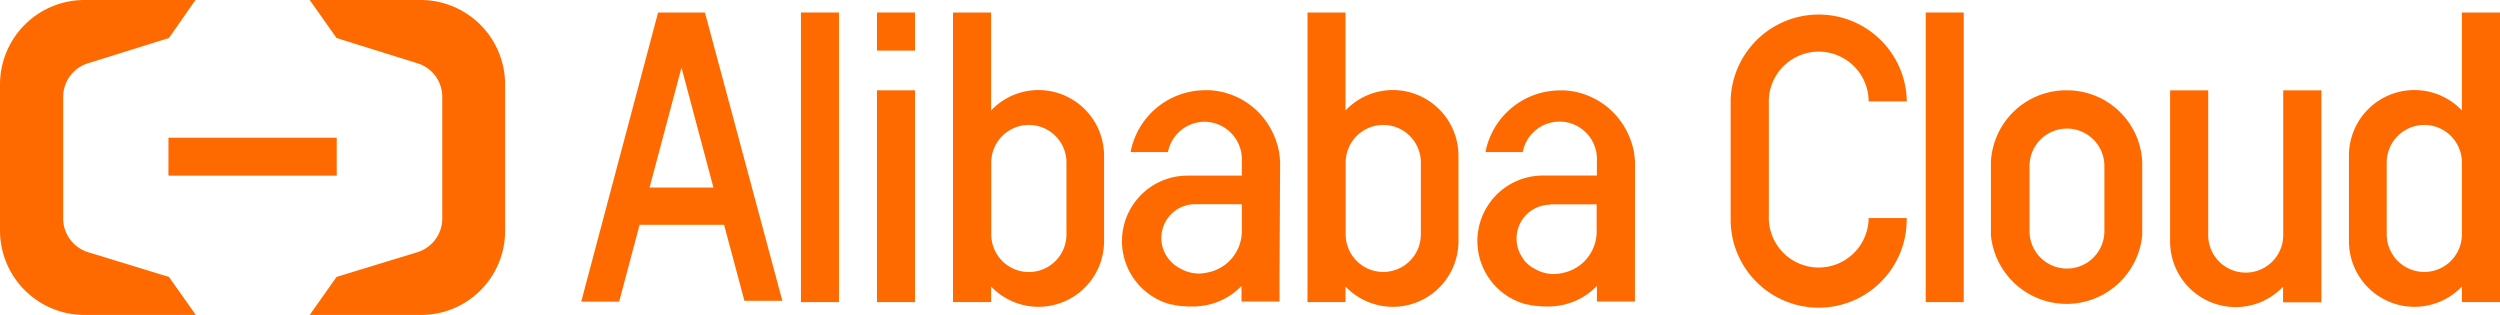
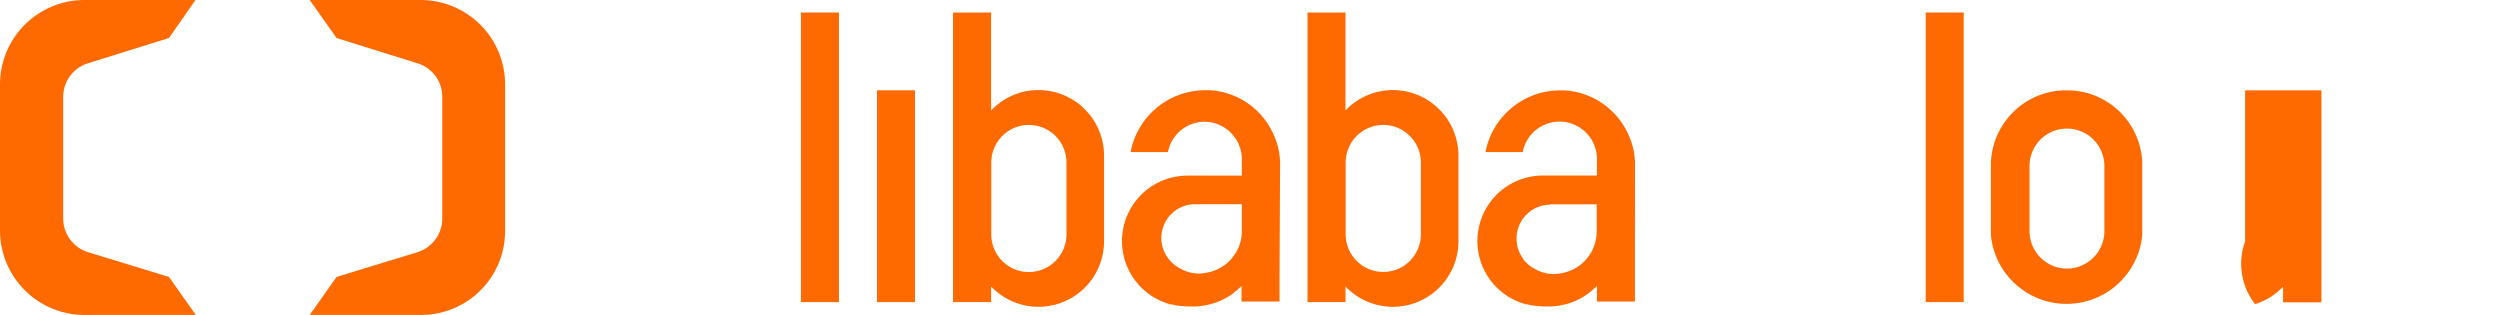
<svg xmlns="http://www.w3.org/2000/svg" viewBox="0 0 295.93 37.28">
  <defs>
    <style>.cls-1{fill:#ff6a00;}</style>
  </defs>
  <g data-name="图层 2" id="图层_2">
    <g data-name="图层 1" id="图层_1-2">
-       <rect height="4.49" width="19.92" y="16.3" x="19.94" class="cls-1" />
      <path d="M49.84,0H36.66l3.18,4.5,9.61,3a4.15,4.15,0,0,1,2.9,4V25.84h0a4.17,4.17,0,0,1-2.9,4l-9.61,2.94-3.18,4.5H49.84a9.94,9.94,0,0,0,9.95-10V10A10,10,0,0,0,49.84,0Z" class="cls-1" />
      <path d="M10,0H23.14L20,4.5l-9.61,3a4.16,4.16,0,0,0-2.91,4V25.84h0a4.18,4.18,0,0,0,2.91,4L20,32.78l3.18,4.5H10a10,10,0,0,1-10-10V10A10,10,0,0,1,10,0Z" class="cls-1" />
-       <path d="M221.19,26a5.91,5.91,0,0,1-11.81,0V11.78a5.91,5.91,0,0,1,11.81,0V12h4.52v-.17a10.43,10.43,0,0,0-20.85,0V26a10.42,10.42,0,0,0,20.84,0v-.19h-4.52Z" class="cls-1" />
      <path d="M244.67,10.69a8.92,8.92,0,0,0-9,8.45v8.73a9,9,0,0,0,17.91,0V19.13A8.9,8.9,0,0,0,244.67,10.69Zm4.43,16.67a4.43,4.43,0,1,1-8.86,0V19.65a4.43,4.43,0,1,1,8.86,0Z" class="cls-1" />
      <rect height="34.28" width="4.5" y="1.48" x="227.95" class="cls-1" />
      <rect height="25.07" width="4.5" y="10.69" x="103.81" class="cls-1" />
      <rect height="34.28" width="4.5" y="1.48" x="94.81" class="cls-1" />
-       <path d="M83.45,1.48H77.9L68.8,35.71v0h4.49l2.42-9.1,10,0,2.41,9v0h4.49L83.45,1.5Zm1,20.72H76.89L80.67,8Z" class="cls-1" />
-       <path d="M270.27,27.83a4.44,4.44,0,1,1-8.88,0V10.69h-4.51V28.57A7.76,7.76,0,0,0,266.94,36a6.21,6.21,0,0,0,1.24-.51,7.7,7.7,0,0,0,1.87-1.35l.2-.19v1.84h4.54V10.69h-4.52Z" class="cls-1" />
-       <rect height="4.51" width="4.5" y="1.48" x="103.81" class="cls-1" />
+       <path d="M270.27,27.83V10.69h-4.51V28.57A7.76,7.76,0,0,0,266.94,36a6.21,6.21,0,0,0,1.24-.51,7.7,7.7,0,0,0,1.87-1.35l.2-.19v1.84h4.54V10.69h-4.52Z" class="cls-1" />
      <path d="M122.93,10.66a7.72,7.72,0,0,0-5.42,2.22l-.19.19V1.48h-4.51V35.76h4.51V33.92l.19.19a7.76,7.76,0,0,0,13.18-5.54V18.42A7.77,7.77,0,0,0,122.93,10.66Zm3.31,8.58v8.51a4.45,4.45,0,1,1-8.9,0V19.24a4.45,4.45,0,1,1,8.9,0Z" class="cls-1" />
      <path d="M164.89,10.66a7.72,7.72,0,0,0-5.43,2.22l-.19.19V1.48h-4.5V35.76h4.5V33.92l.19.19a7.76,7.76,0,0,0,13.18-5.54V18.42A7.77,7.77,0,0,0,164.89,10.66Zm3.3,8.58v8.5a4.45,4.45,0,1,1-8.9,0v-8.5a4.45,4.45,0,1,1,8.9,0Z" class="cls-1" />
-       <path d="M291.42,1.48V13.07l-.19-.19a7.75,7.75,0,0,0-13.18,5.54V28.6a7.76,7.76,0,0,0,13.18,5.51l.19-.19v1.84h4.51V1.48Zm0,17.76v8.5a4.45,4.45,0,1,1-8.9,0v-8.5a4.45,4.45,0,1,1,8.9,0Z" class="cls-1" />
      <path d="M151.53,19.17a7.51,7.51,0,0,0-.09-.88l0-.12a9.2,9.2,0,0,0-1.54-3.76,8.79,8.79,0,0,0-6.69-3.73l-.52,0A9,9,0,0,0,133.83,18v0h4.42v0a4.45,4.45,0,0,1,4.35-3.59A4.46,4.46,0,0,1,147,18.69v2.1h-6.39a7.75,7.75,0,0,0-2,15.25l.12,0,.43.1.54.08h.11a10.9,10.9,0,0,0,1.17.06,8.5,8.5,0,0,0,2.71-.39,7.61,7.61,0,0,0,3.07-1.85l.2-.19v1.84h4.5v-3h0Zm-10.06,5H147v3.17a5,5,0,0,1-4.09,4.92,4.47,4.47,0,0,1-1,.12,4.52,4.52,0,0,1-2.28-.64,4.79,4.79,0,0,1-.58-.37,4.5,4.5,0,0,1-.69-.69l-.05-.06a4,4,0,0,1,3.19-6.45Z" class="cls-1" />
      <path d="M193.54,19.19a7.51,7.51,0,0,0-.09-.88l0-.12a9.16,9.16,0,0,0-1.54-3.75,8.85,8.85,0,0,0-6.69-3.74h-.52A9,9,0,0,0,175.84,18v0h4.41v0a4.43,4.43,0,0,1,8.78.68v2.1h-6.4a7.75,7.75,0,0,0-1.95,15.25l.12,0,.43.1.54.08h.11a10.82,10.82,0,0,0,1.17.07,8.5,8.5,0,0,0,2.71-.39,7.84,7.84,0,0,0,3.07-1.85l.2-.19v1.84h4.5v-3h0Zm-10.06,5H189V27.4a5,5,0,0,1-4.09,4.92,4.47,4.47,0,0,1-1,.12,4.52,4.52,0,0,1-2.28-.64,3.82,3.82,0,0,1-.58-.37,4.57,4.57,0,0,1-.7-.69l0-.06a3.94,3.94,0,0,1-.83-2.42A4,4,0,0,1,183.48,24.23Z" class="cls-1" />
    </g>
  </g>
</svg>